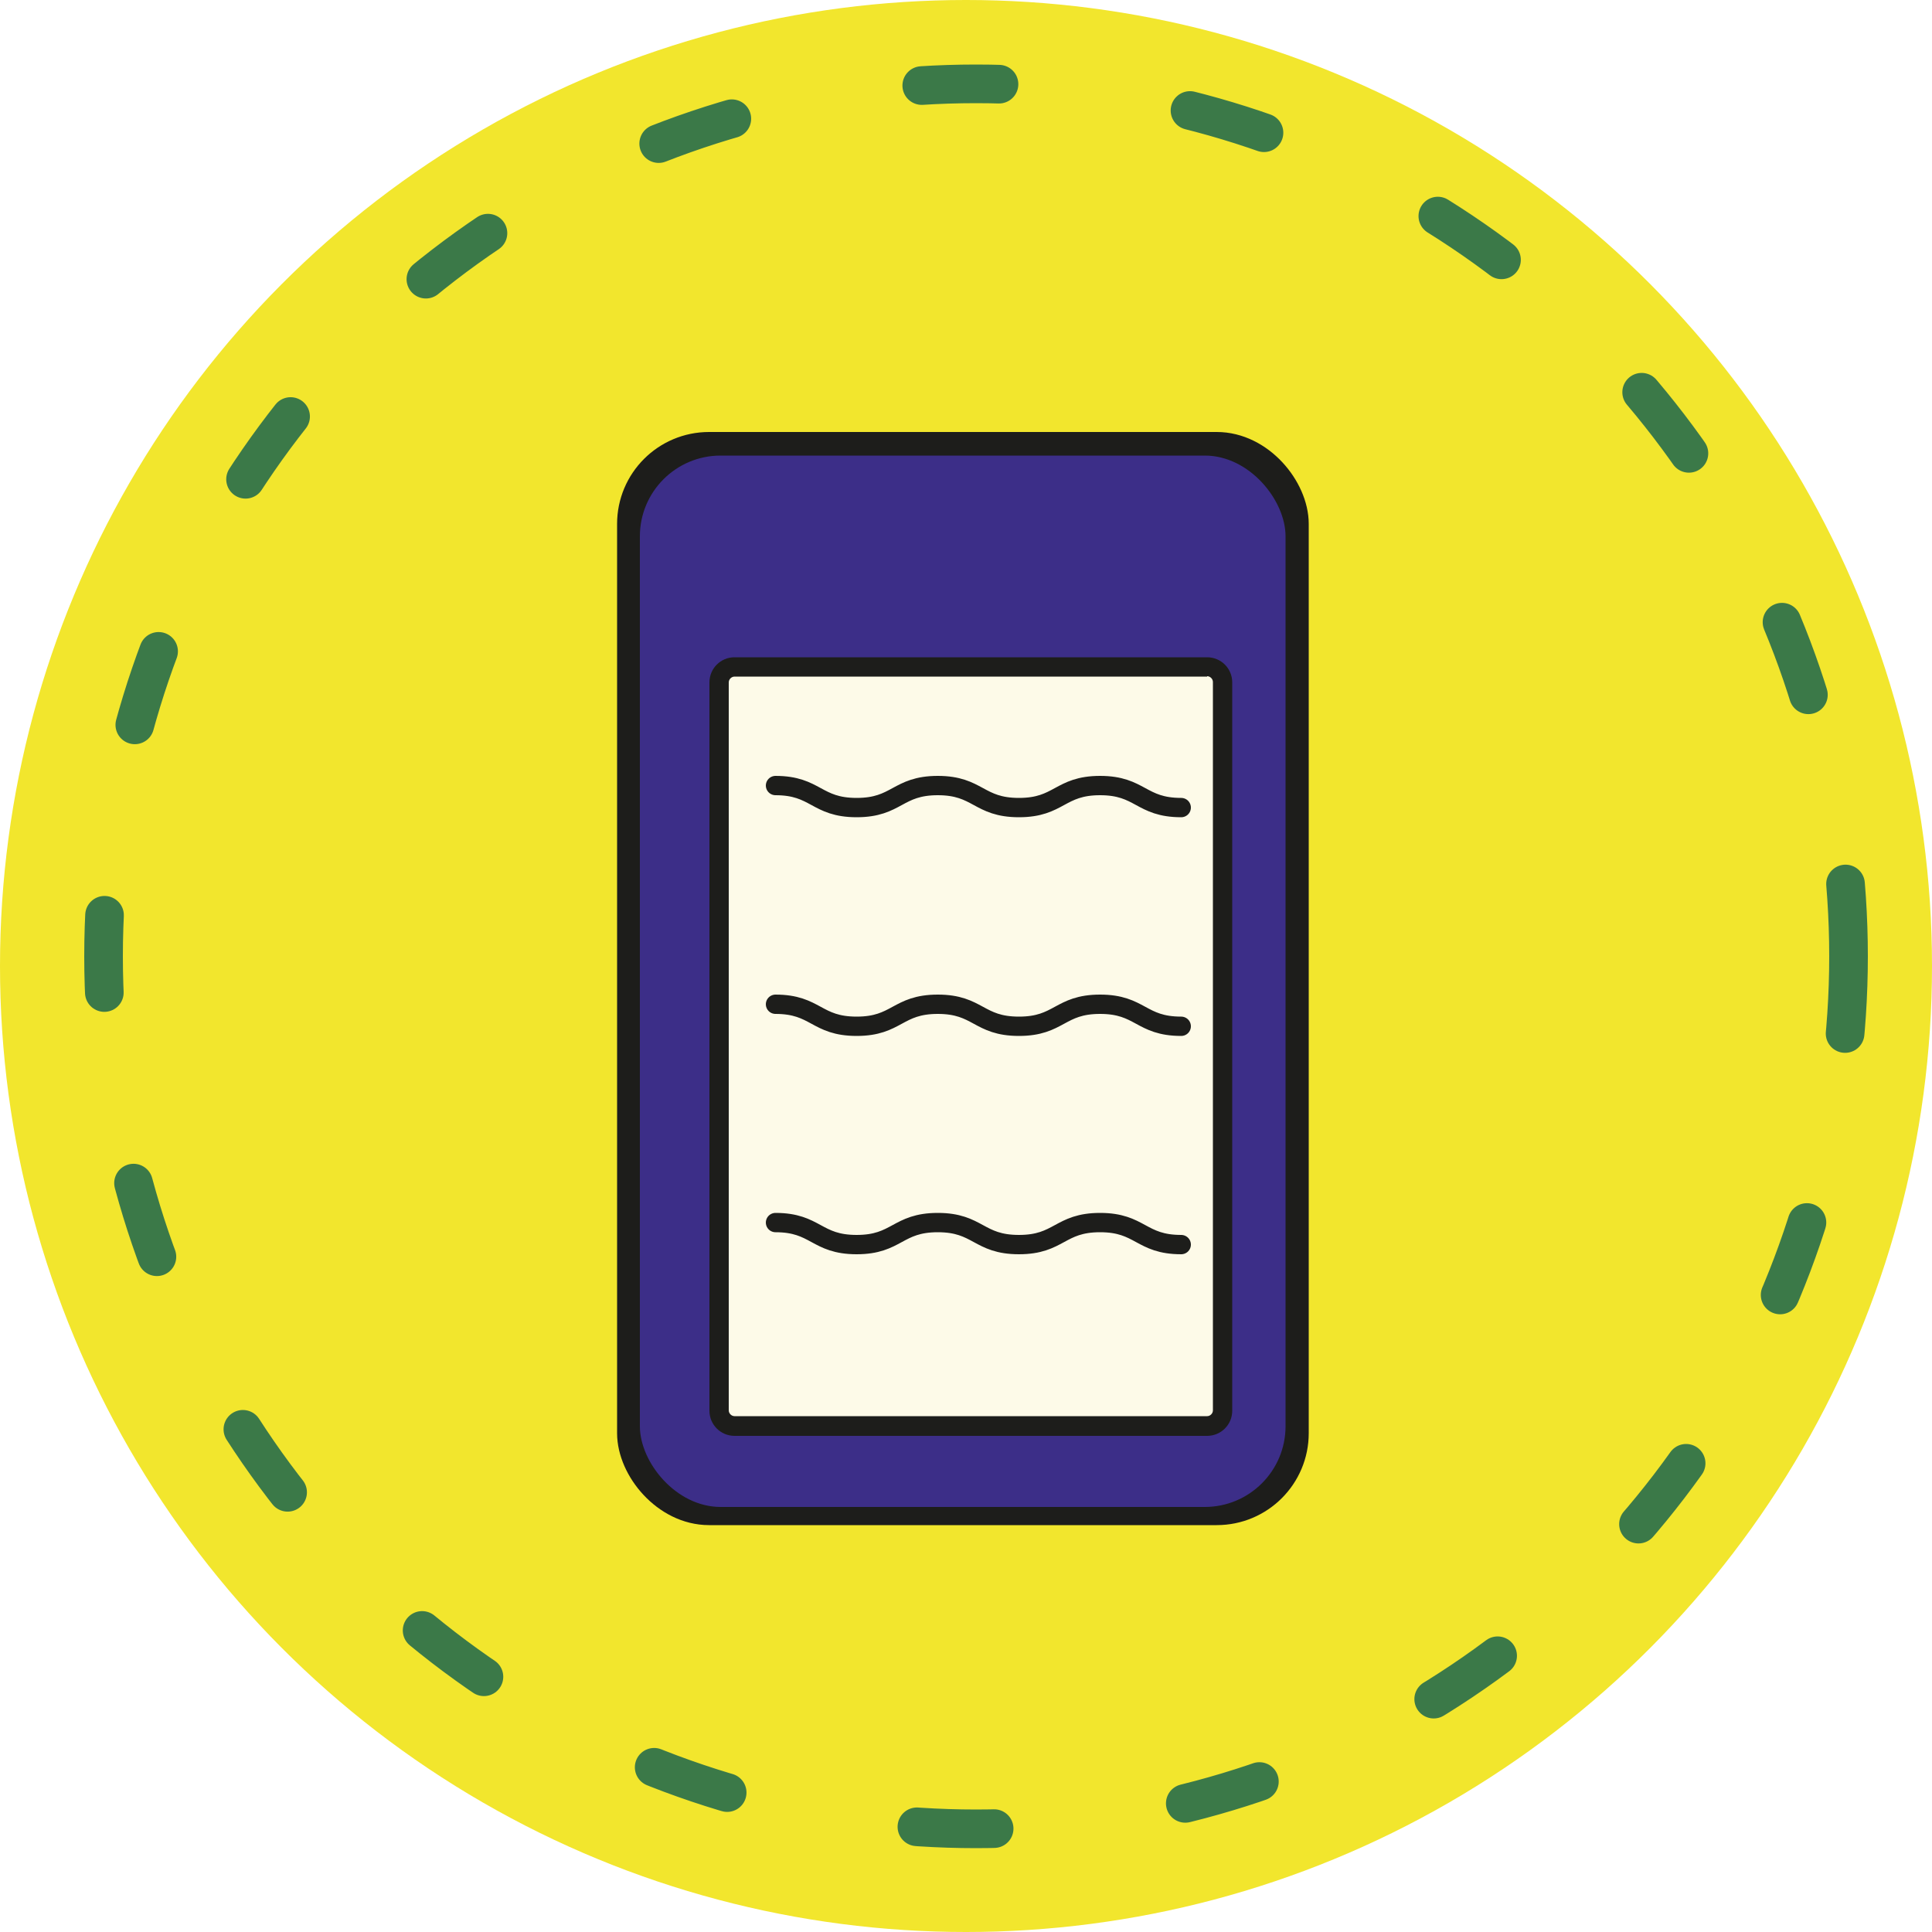
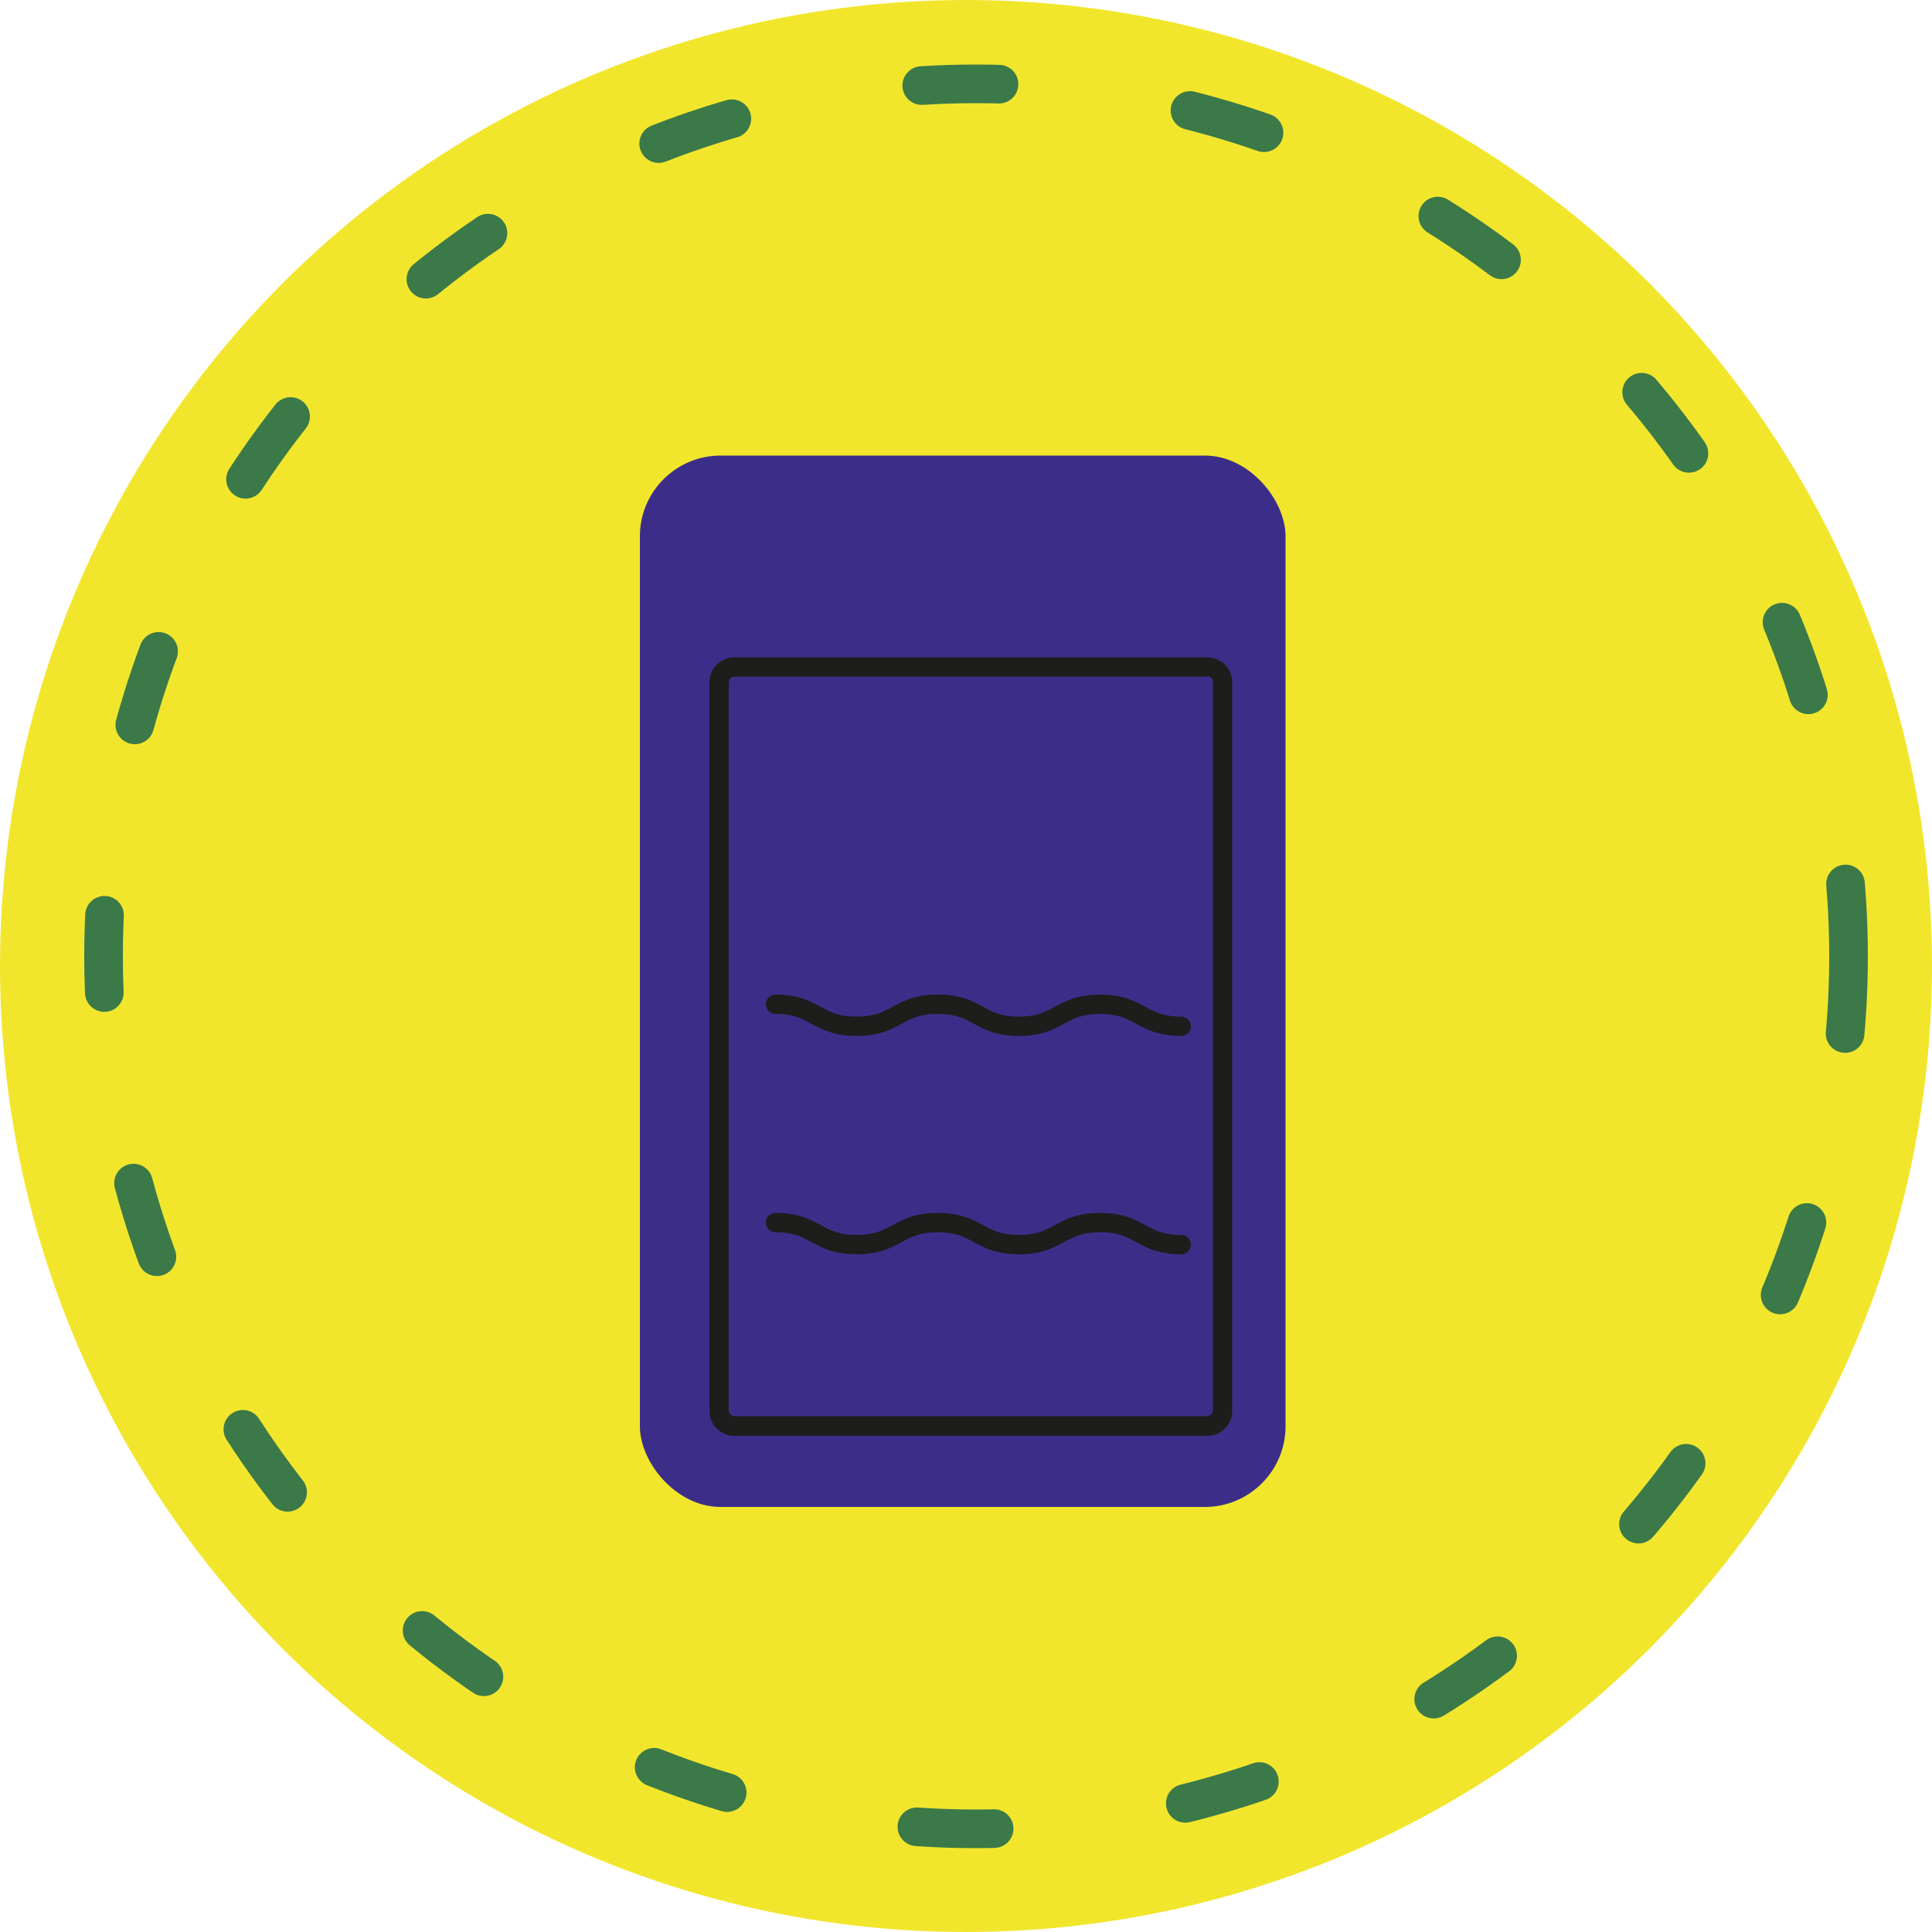
<svg xmlns="http://www.w3.org/2000/svg" xmlns:xlink="http://www.w3.org/1999/xlink" id="Capa_2" viewBox="0 0 50 50">
  <defs>
    <style>.cls-1{stroke-miterlimit:10;stroke-width:1.1px;}.cls-1,.cls-2{stroke:#1d1d1b;}.cls-1,.cls-3{fill:#1d1d1b;}.cls-4{fill:#f2e62d;}.cls-5{fill:#fdfae8;}.cls-6{clip-path:url(#clippath);}.cls-2{stroke-width:.5px;}.cls-2,.cls-7{fill:none;stroke-linecap:round;stroke-linejoin:round;}.cls-7{stroke:#3b7948;stroke-dasharray:0 0 2 5;}.cls-8{fill:#3c2e88;}</style>
    <clipPath id="clippath">
      <rect class="cls-8" x="16.56" y="11.79" width="16.71" height="27.21" rx="2.09" ry="2.09" />
    </clipPath>
    <image id="image" width="607" height="840" />
  </defs>
  <g id="Capa_1-2">
    <g>
      <circle class="cls-4" cx="25" cy="25" r="25" />
      <circle class="cls-7" cx="25.26" cy="24.75" r="22.58" />
-       <rect class="cls-1" x="16.52" y="11.73" width="16.8" height="27.19" rx="1.83" ry="1.83" />
      <g>
        <g>
          <rect class="cls-8" x="16.56" y="11.79" width="16.71" height="27.21" rx="2.09" ry="2.09" />
          <g class="cls-6">
            <use transform="translate(27 30.51) rotate(87.03) scale(0 0)" xlink:href="#image" />
            <use transform="translate(14.95 33.83) rotate(87.03) scale(0 0)" xlink:href="#image" />
            <use transform="translate(15.3 23.18) rotate(87.03) scale(0 0)" xlink:href="#image" />
            <use transform="translate(24.79 16.11) rotate(-125.8) scale(0 0)" xlink:href="#image" />
            <use transform="translate(27.36 11.48) rotate(87.03) scale(0 0)" xlink:href="#image" />
          </g>
        </g>
        <g>
-           <rect class="cls-5" x="18.61" y="17.26" width="13.04" height="19.65" rx=".4" ry=".4" />
          <path class="cls-3" d="M31.24,17.5c.08,0,.15,.07,.15,.15v18.85c0,.08-.07,.15-.15,.15h-12.23c-.08,0-.15-.07-.15-.15V17.66c0-.08,.07-.15,.15-.15h12.23m0-.5h-12.23c-.36,0-.65,.29-.65,.65v18.85c0,.36,.29,.65,.65,.65h12.23c.36,0,.65-.29,.65-.65V17.66c0-.36-.29-.65-.65-.65h0Z" />
        </g>
      </g>
-       <path class="cls-2" d="M20.07,20.33c1.05,0,1.05,.57,2.1,.57s1.05-.57,2.1-.57,1.05,.57,2.1,.57,1.05-.57,2.1-.57,1.05,.57,2.1,.57" />
      <path class="cls-2" d="M20.07,25.99c1.05,0,1.05,.57,2.1,.57s1.05-.57,2.1-.57,1.05,.57,2.1,.57,1.05-.57,2.1-.57,1.05,.57,2.1,.57" />
      <path class="cls-2" d="M20.07,31.64c1.05,0,1.05,.57,2.1,.57s1.05-.57,2.1-.57,1.05,.57,2.1,.57,1.05-.57,2.1-.57,1.05,.57,2.1,.57" />
    </g>
  </g>
</svg>